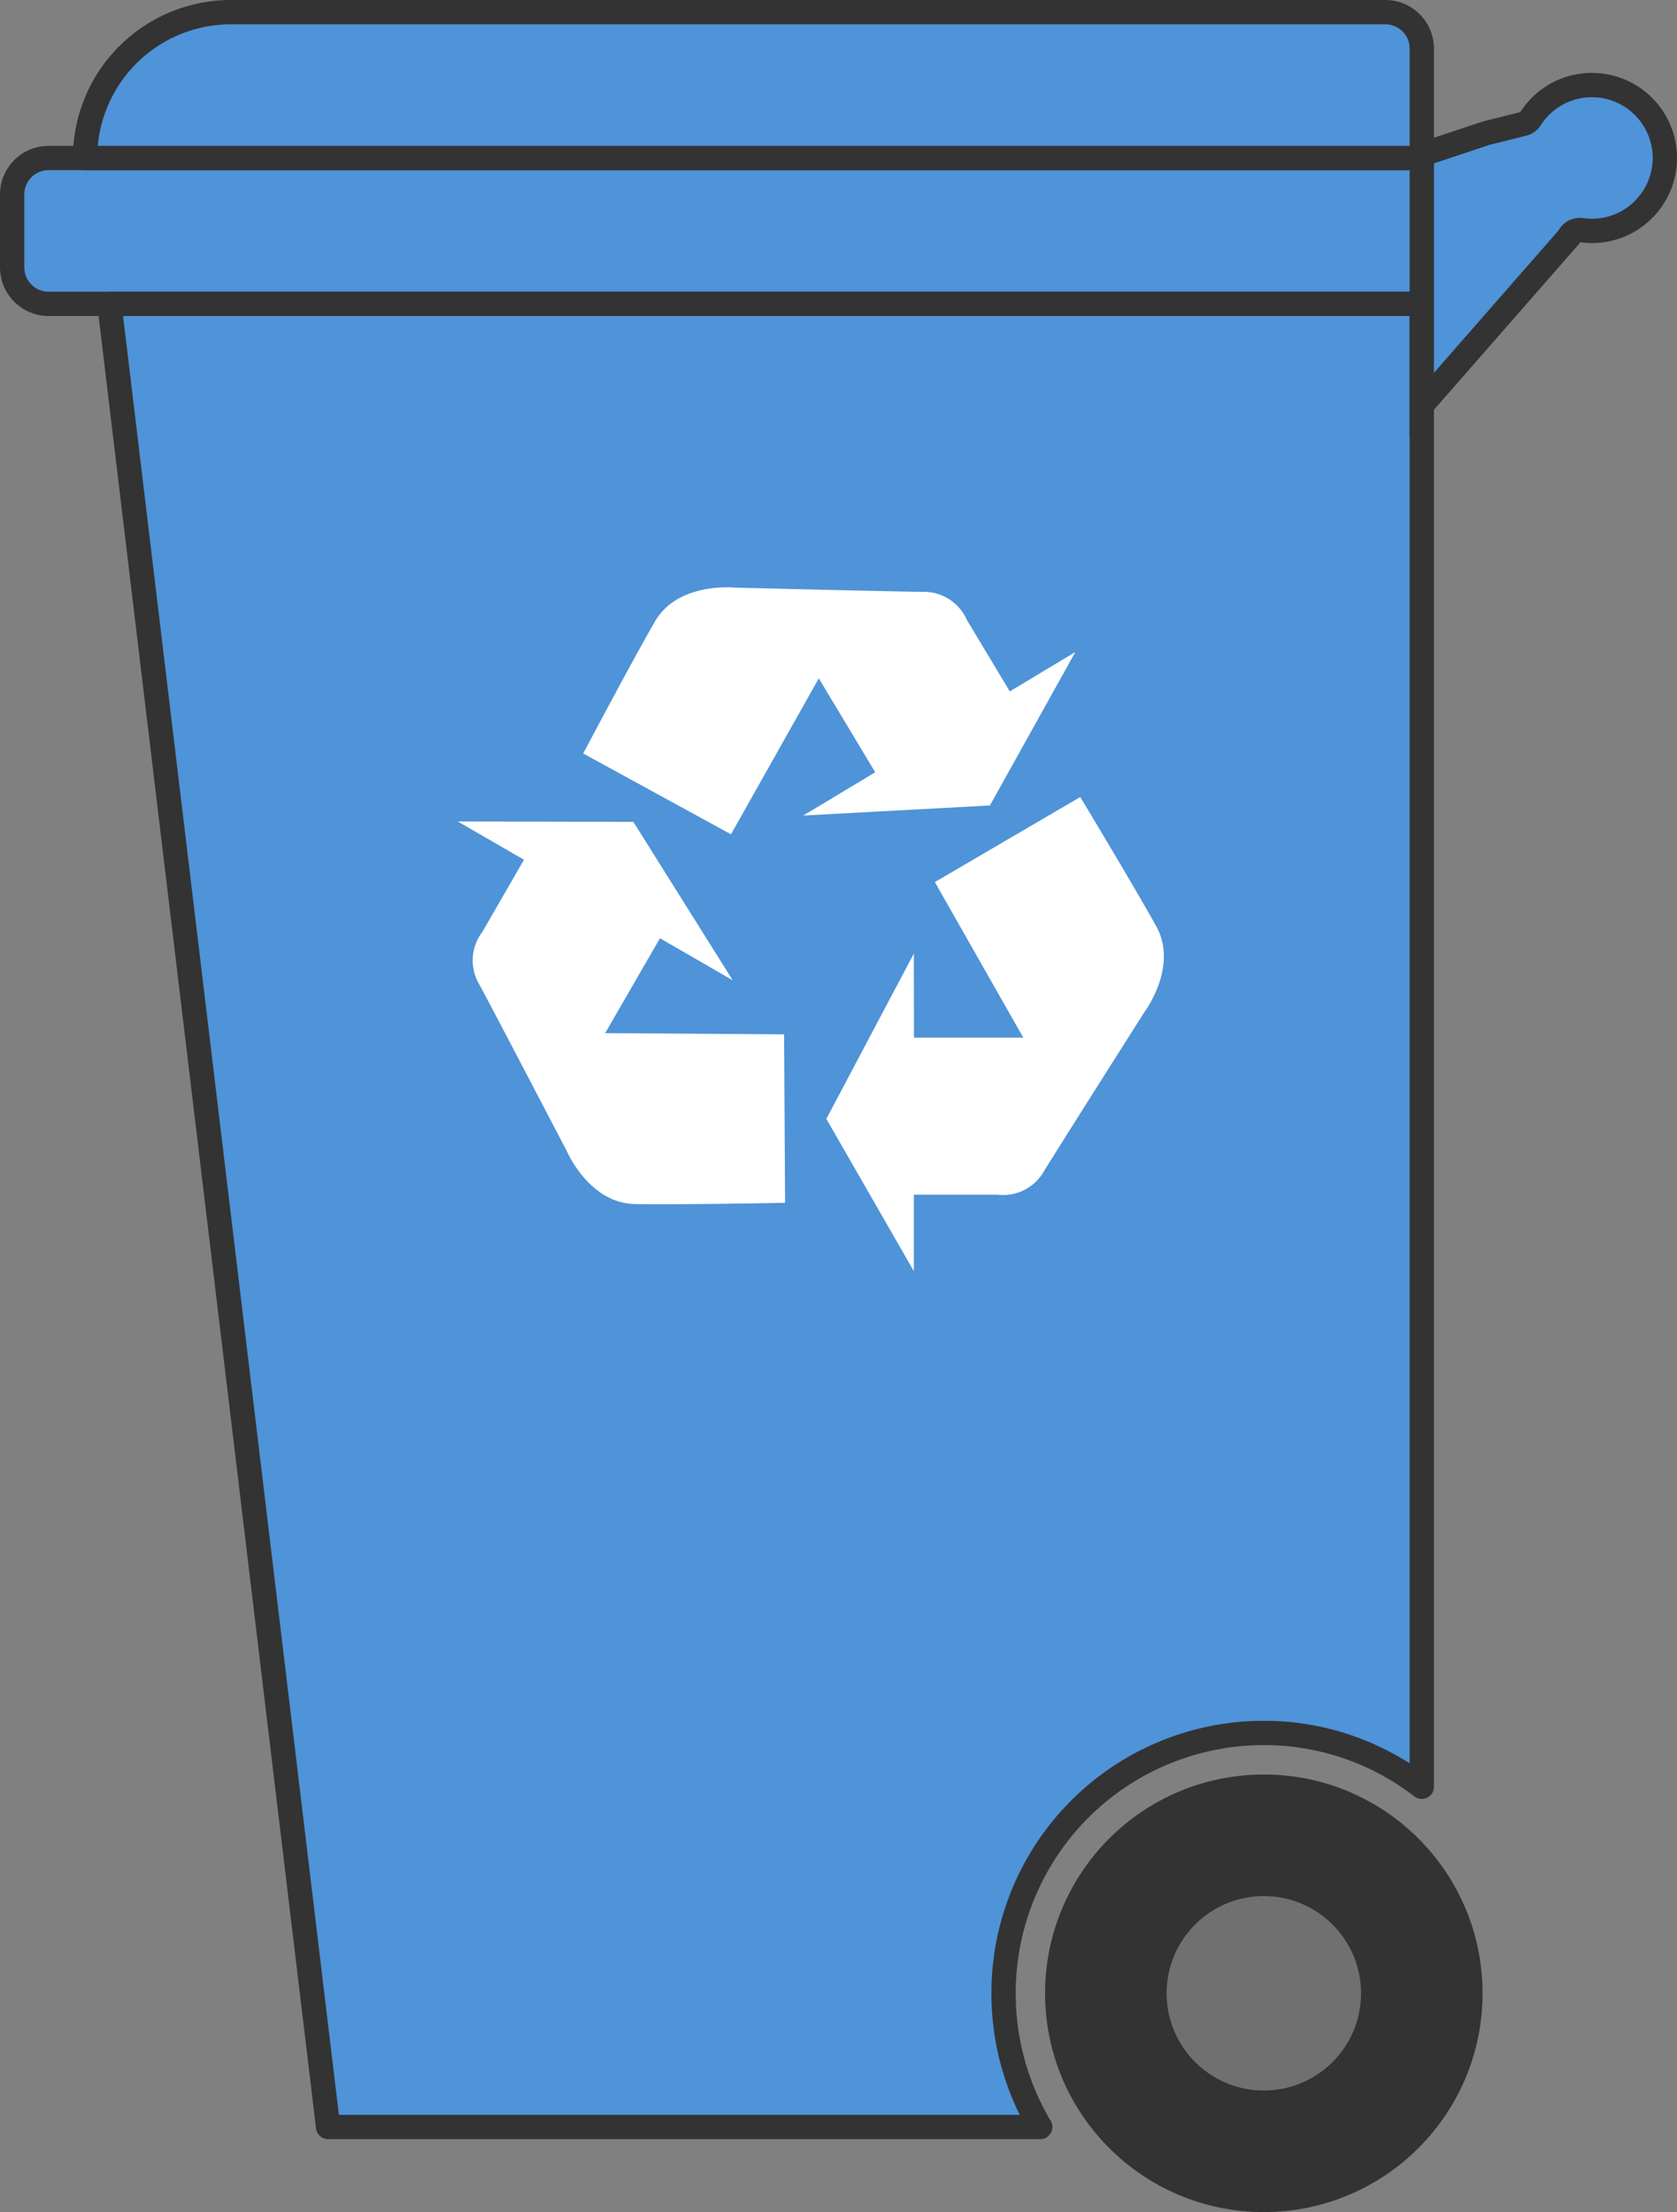
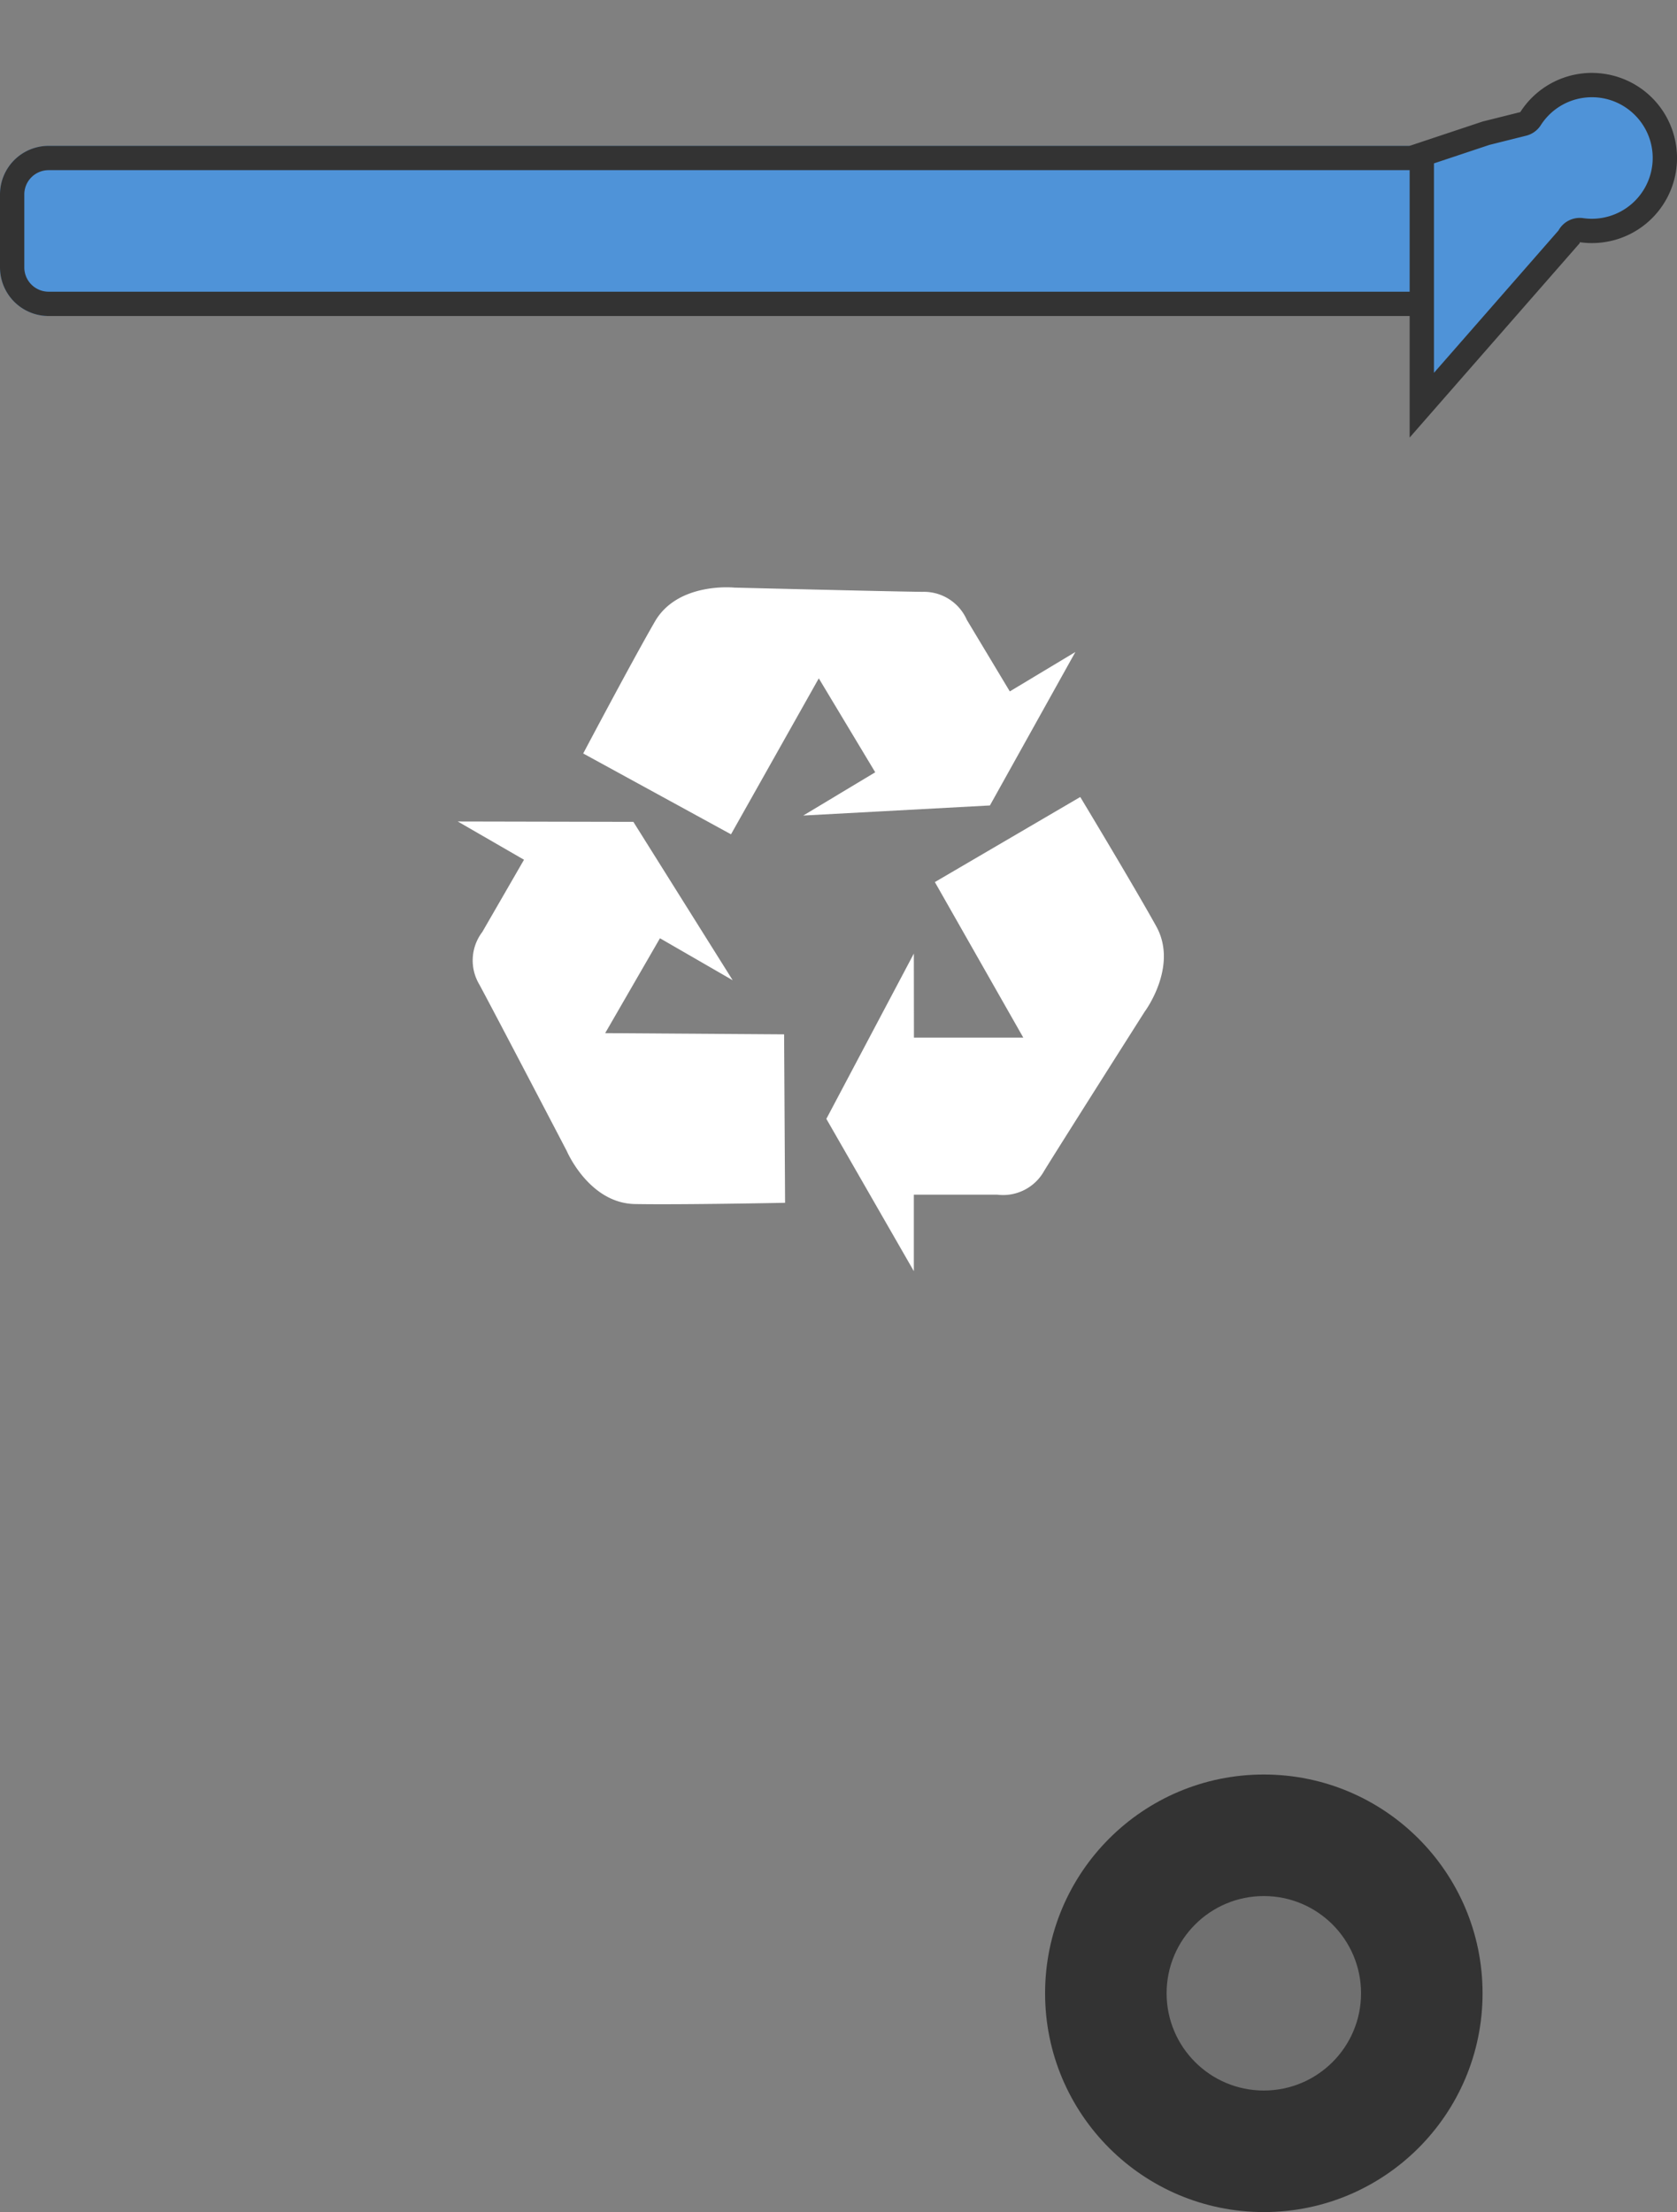
<svg xmlns="http://www.w3.org/2000/svg" width="69" height="91">
  <rect width="100%" height="100%" fill="#808080" stroke="none" />
  <defs>
    <clipPath id="a">
      <path fill="none" d="M0 0h69v91H0z" />
    </clipPath>
  </defs>
  <g clip-path="url(#a)">
    <g fill="#4f93d8" stroke="#333" stroke-linecap="round" stroke-linejoin="round">
      <path d="M2 6h57.317v7H2a2 2 0 0 1-2-2V8a2 2 0 0 1 2-2z" stroke="none" />
      <path d="M2 6.5h56.317a.5.5 0 0 1 .5.5v5a.5.5 0 0 1-.5.5H2A1.5 1.5 0 0 1 .5 11V8A1.5 1.5 0 0 1 2 6.5z" fill="none" />
    </g>
-     <path d="M9.5.5H57A1.5 1.5 0 0 1 58.5 2v4.5h-55a6 6 0 0 1 6-6zM42.8 87.5H13.5l-9-75h54v61.006a10.594 10.594 0 0 0-6.516-2.215 10.7 10.7 0 0 0-10.692 10.693 10.754 10.754 0 0 0 1.506 5.515z" fill="#4f93d8" stroke="#333" stroke-linecap="round" stroke-linejoin="round" />
    <g transform="translate(-230 -3494)">
      <circle cx="9" cy="9" r="9" transform="translate(273 3567)" fill="#333" />
      <circle cx="4" cy="4" r="4" transform="translate(278 3572)" fill="#707070" />
    </g>
    <g fill="#4f93d8" stroke-linecap="round" stroke-linejoin="round">
      <path d="M58.5 16.669V6.36l2.64-.88 1.534-.383.192-.048.107-.167A2.99 2.99 0 0 1 65.5 3.499c1.655 0 3 1.346 3 3a3.003 3.003 0 0 1-3.43 2.97l-.57-.082v.425l-6 6.857z" />
      <path d="M65.5 4c-.856 0-1.643.43-2.106 1.152a1 1 0 0 1-.599.43l-1.515.379-2.28.76v8.617l5.123-5.855a1 1 0 0 1 1.019-.509A2.503 2.503 0 0 0 68 6.499C68 5.121 66.879 4 65.5 4m0-1A3.5 3.5 0 1 1 65 9.964V10l-7 8V6l3-1 1.552-.388A3.497 3.497 0 0 1 65.5 2.999z" fill="#333" />
    </g>
    <g fill="#fff">
      <path d="M37.6 39.228l-3.6 6.8 3.6 6.266v-3.148h3.427a1.933 1.933 0 0 0 1.933-.975c.742-1.205 4.132-6.544 4.132-6.544s1.4-1.862.484-3.516-3.129-5.324-3.129-5.324l-5.982 3.5 3.639 6.4h-4.5zM30.146 40.325l-4.086-6.516-7.226-.015 2.726 1.574-1.716 2.972a1.931 1.931 0 0 0-.122 2.16c.673 1.247 3.6 6.855 3.6 6.855s.913 2.143 2.803 2.177 6.177-.051 6.177-.051l-.04-6.93-7.362-.05 2.254-3.903zM33.05 33.55l7.68-.415 3.516-6.313-2.698 1.621-1.767-2.942a1.931 1.931 0 0 0-1.831-1.154c-1.417-.015-7.74-.174-7.74-.174s-2.318-.24-3.264 1.396-2.95 5.428-2.95 5.428l6.081 3.325 3.612-6.416 2.322 3.864z" />
    </g>
  </g>
</svg>